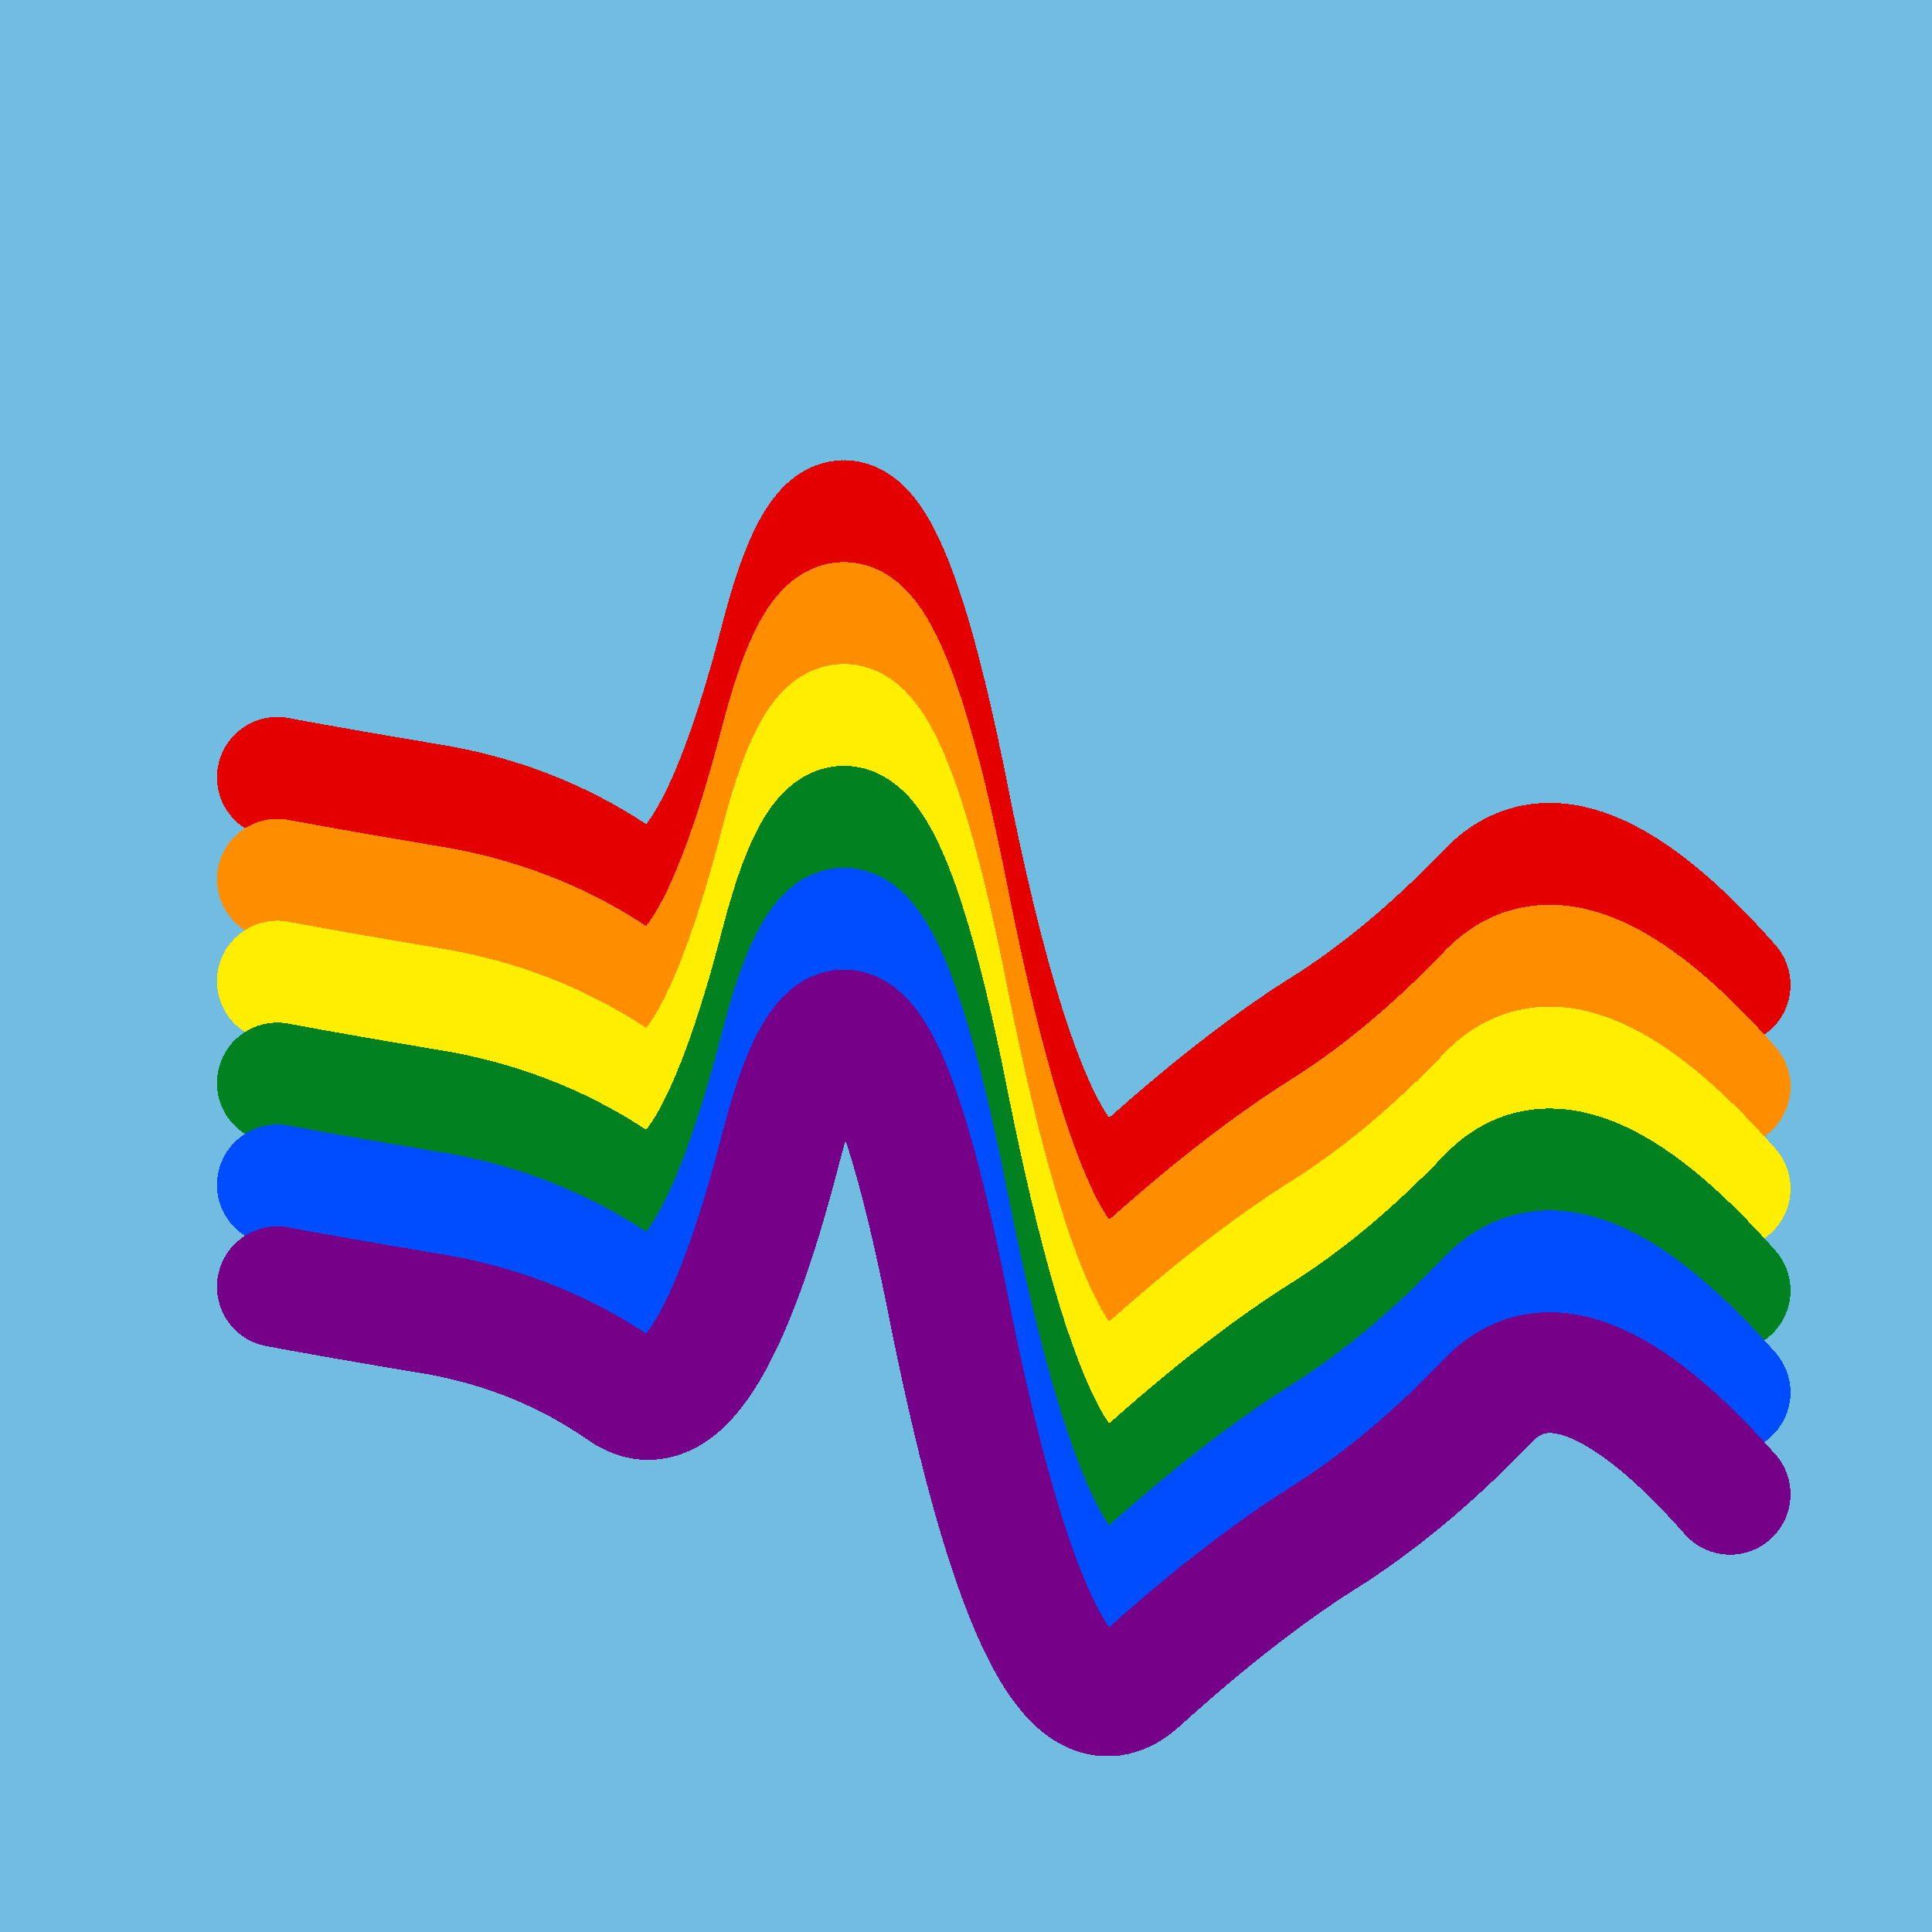
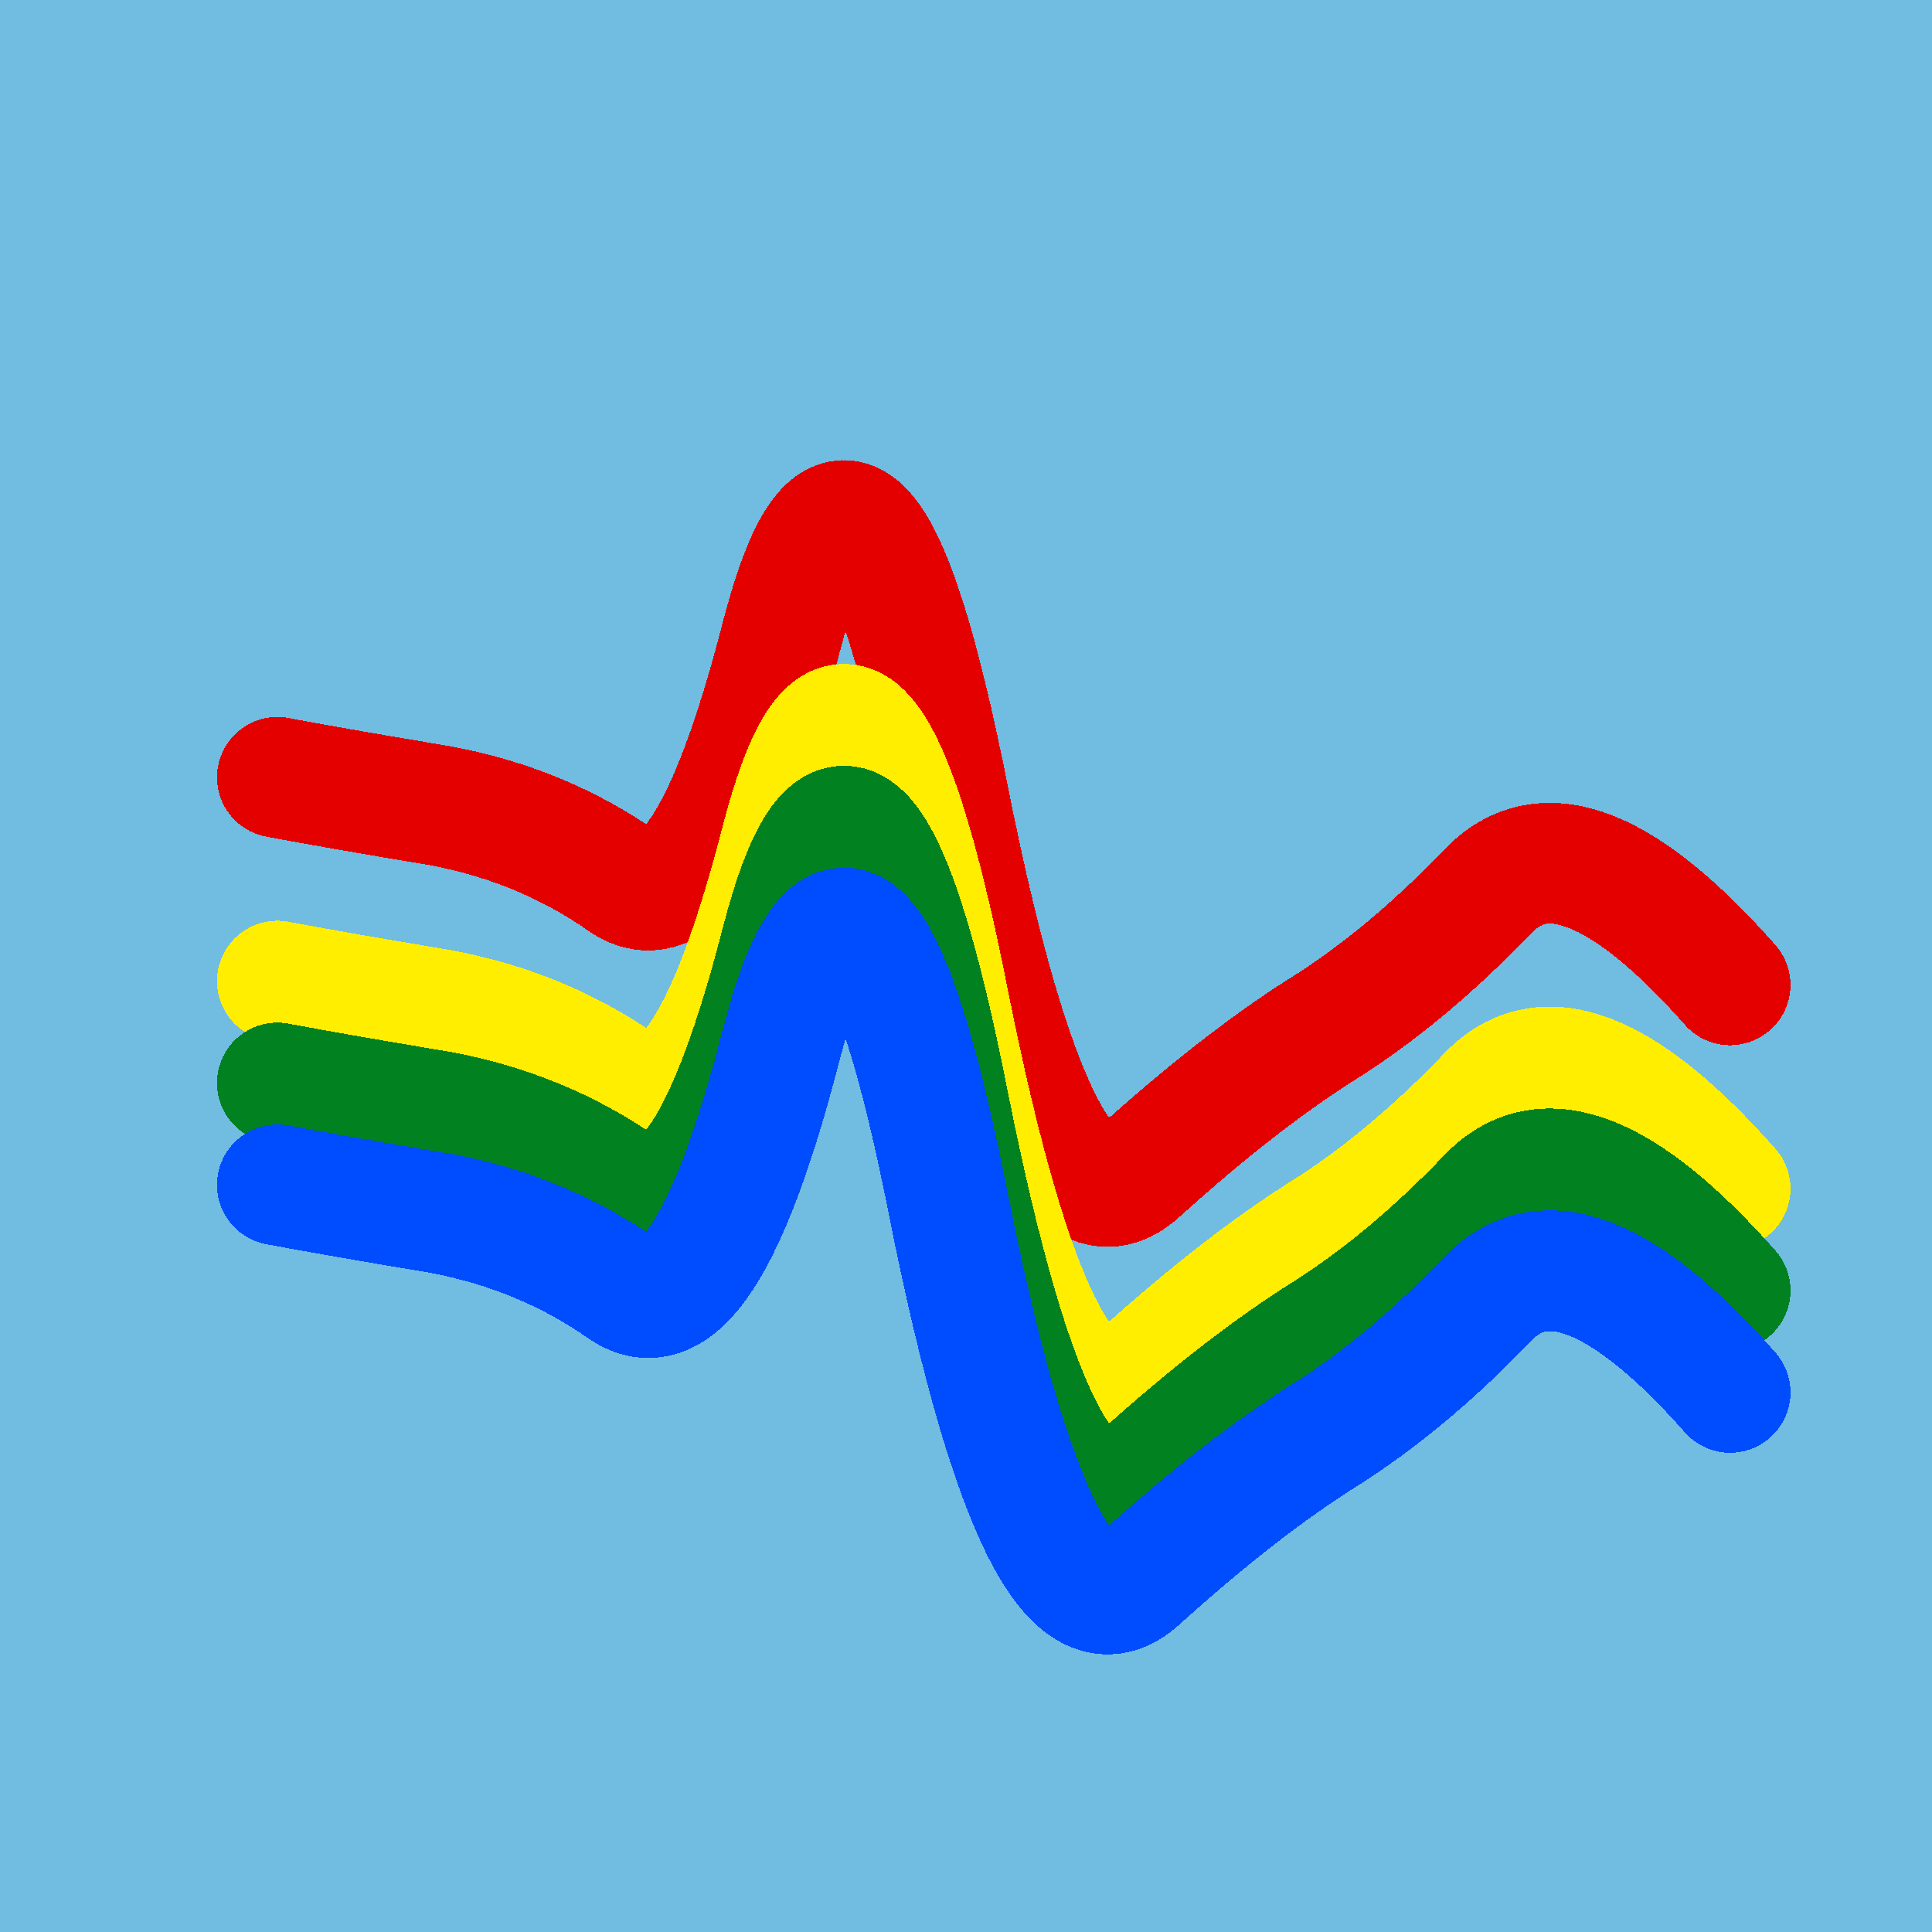
<svg xmlns="http://www.w3.org/2000/svg" width="1024" height="1024" viewBox="0 0 1024 1024" shape-rendering="crispEdges">
  <rect width="1024" height="1024" fill="#71BCE1" />
  <path d="M147,412 Q179,418,233,427,287,437,330,467,373,497,414,338,455,180,503,424,552,669,604,621,656,574,700,546,745,518,789,472,833,427,917,522" fill="transparent" stroke="#E50000" stroke-width="64" stroke-linecap="round" transform="translate(0,0)" />
-   <path d="M147,412 Q179,418,233,427,287,437,330,467,373,497,414,338,455,180,503,424,552,669,604,621,656,574,700,546,745,518,789,472,833,427,917,522" fill="transparent" stroke="#FF8D00" stroke-width="64" stroke-linecap="round" transform="translate(0,54)" />
  <path d="M147,412 Q179,418,233,427,287,437,330,467,373,497,414,338,455,180,503,424,552,669,604,621,656,574,700,546,745,518,789,472,833,427,917,522" fill="transparent" stroke="#FFEE00" stroke-width="64" stroke-linecap="round" transform="translate(0,108)" />
  <path d="M147,412 Q179,418,233,427,287,437,330,467,373,497,414,338,455,180,503,424,552,669,604,621,656,574,700,546,745,518,789,472,833,427,917,522" fill="transparent" stroke="#028121" stroke-width="64" stroke-linecap="round" transform="translate(0,162)" />
  <path d="M147,412 Q179,418,233,427,287,437,330,467,373,497,414,338,455,180,503,424,552,669,604,621,656,574,700,546,745,518,789,472,833,427,917,522" fill="transparent" stroke="#004CFF" stroke-width="64" stroke-linecap="round" transform="translate(0,216)" />
-   <path d="M147,412 Q179,418,233,427,287,437,330,467,373,497,414,338,455,180,503,424,552,669,604,621,656,574,700,546,745,518,789,472,833,427,917,522" fill="transparent" stroke="#770088" stroke-width="64" stroke-linecap="round" transform="translate(0,270)" />
</svg>